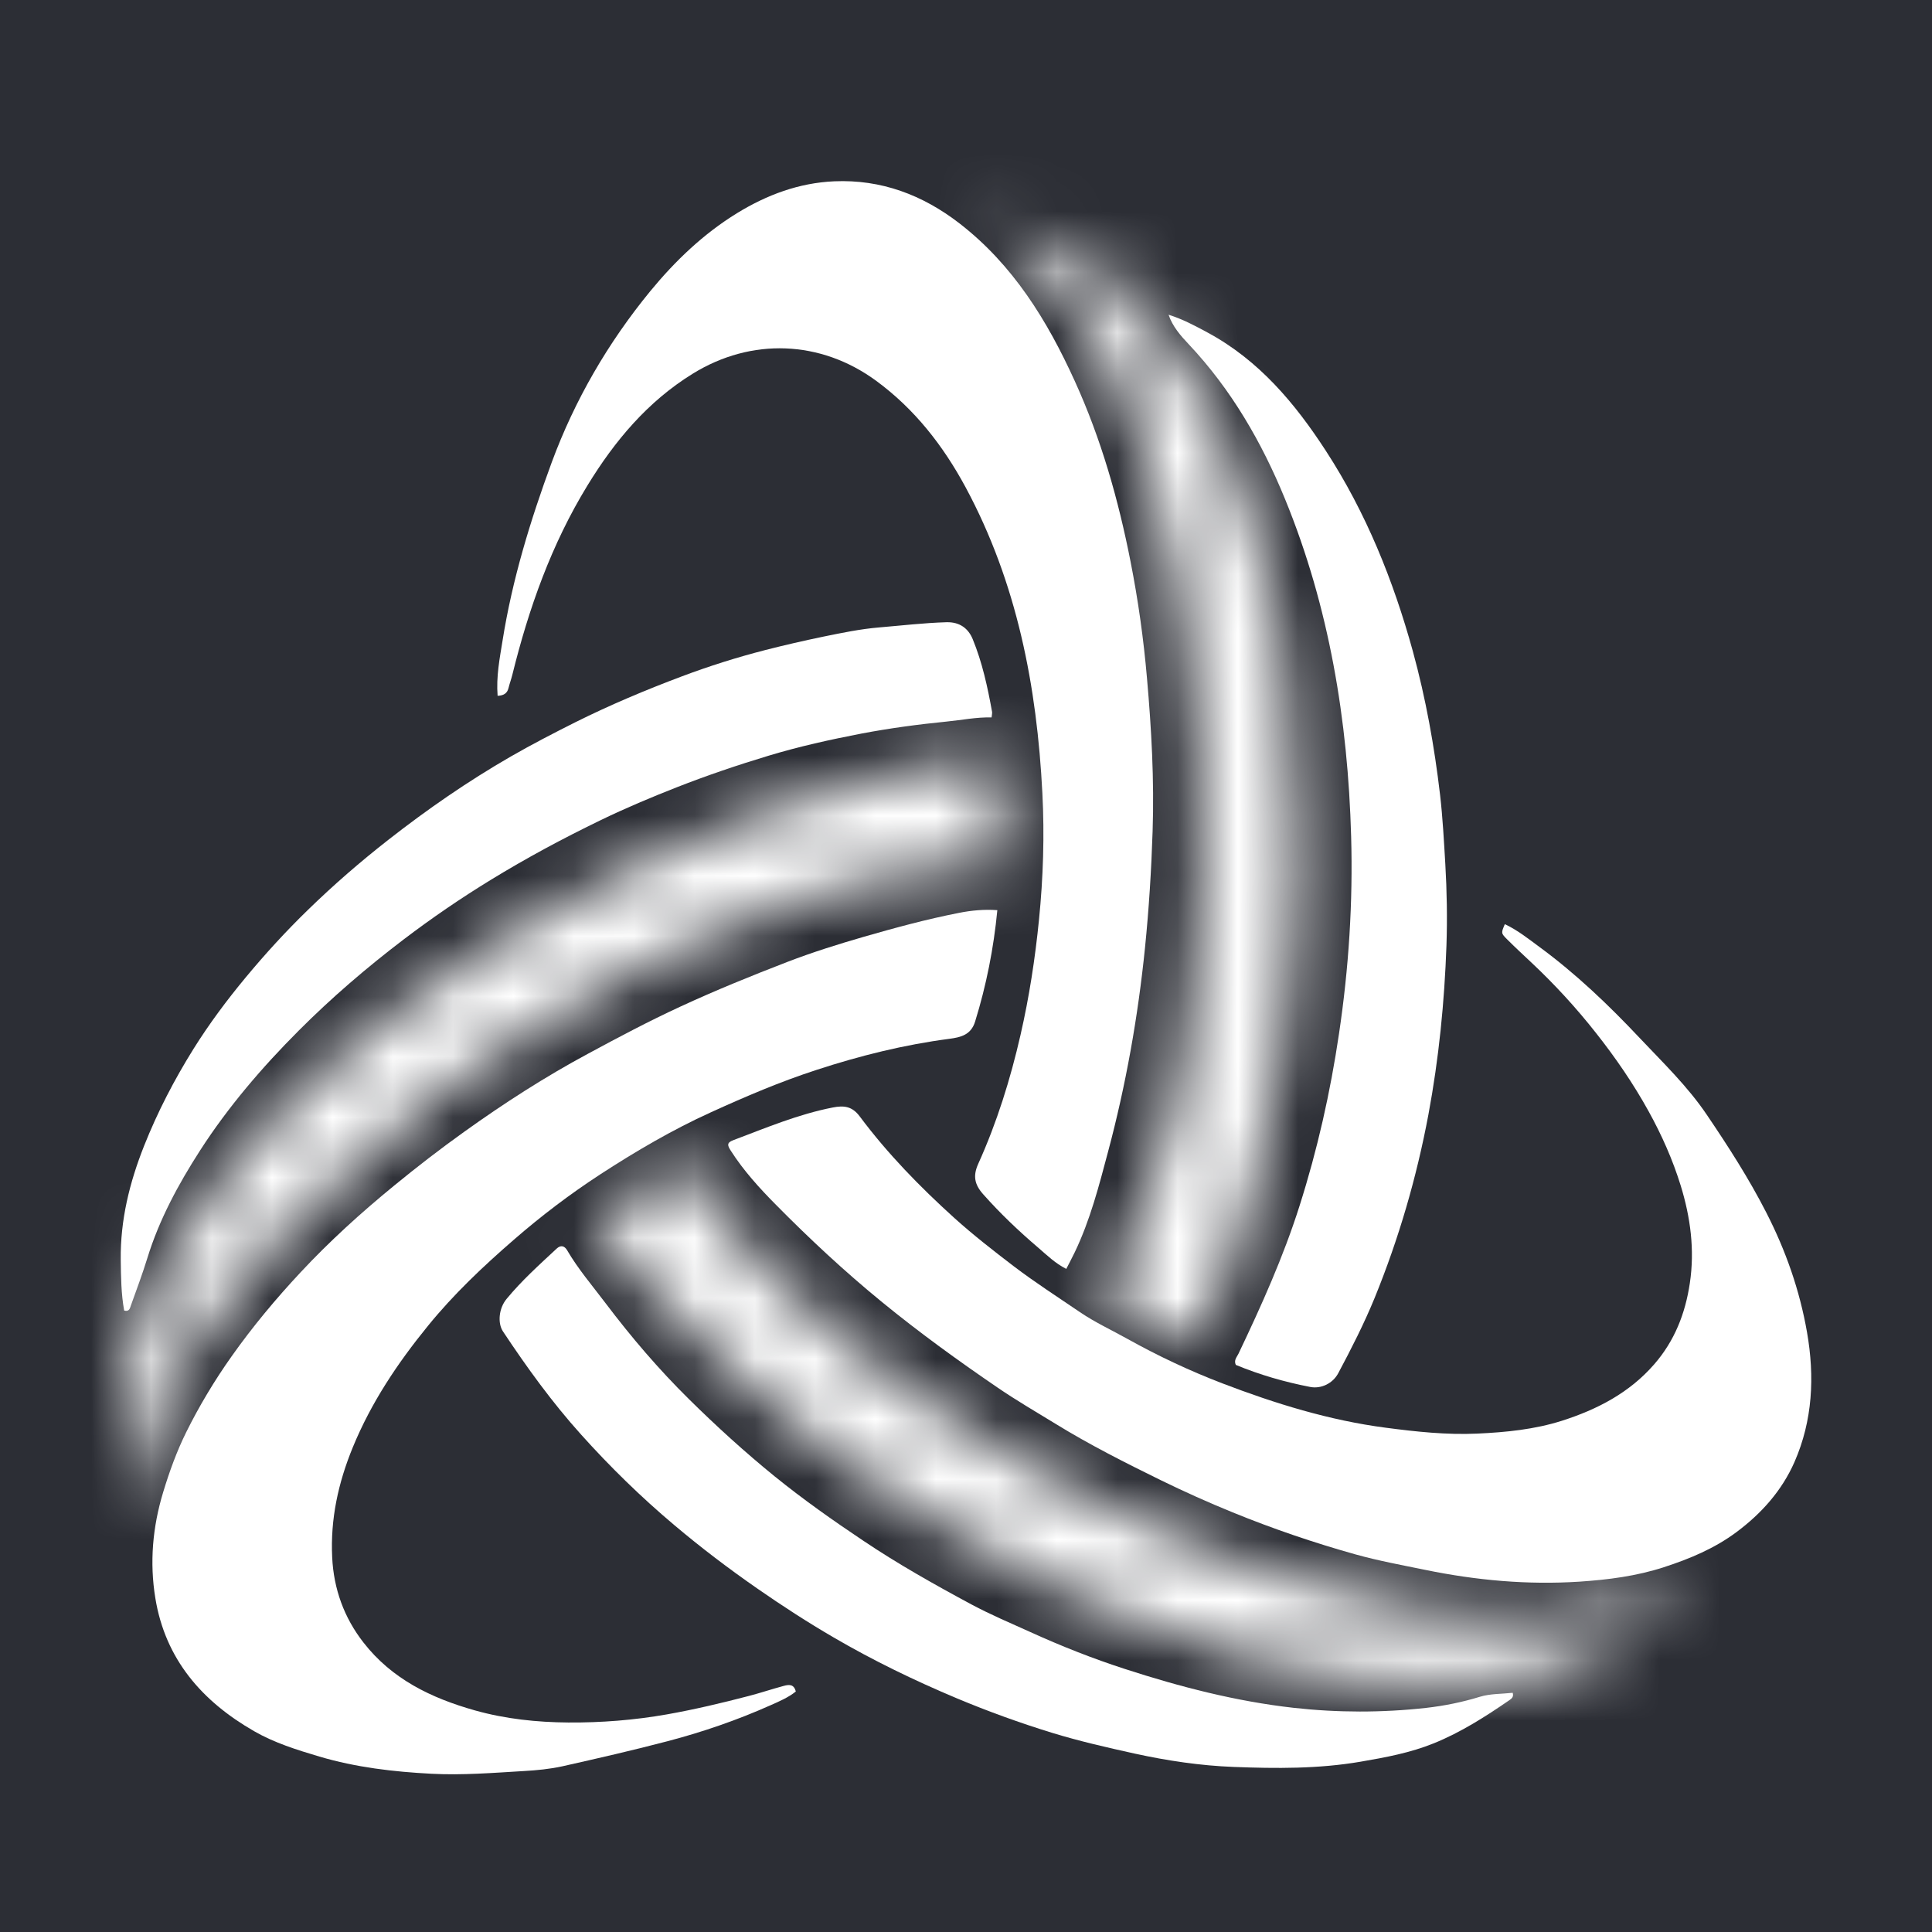
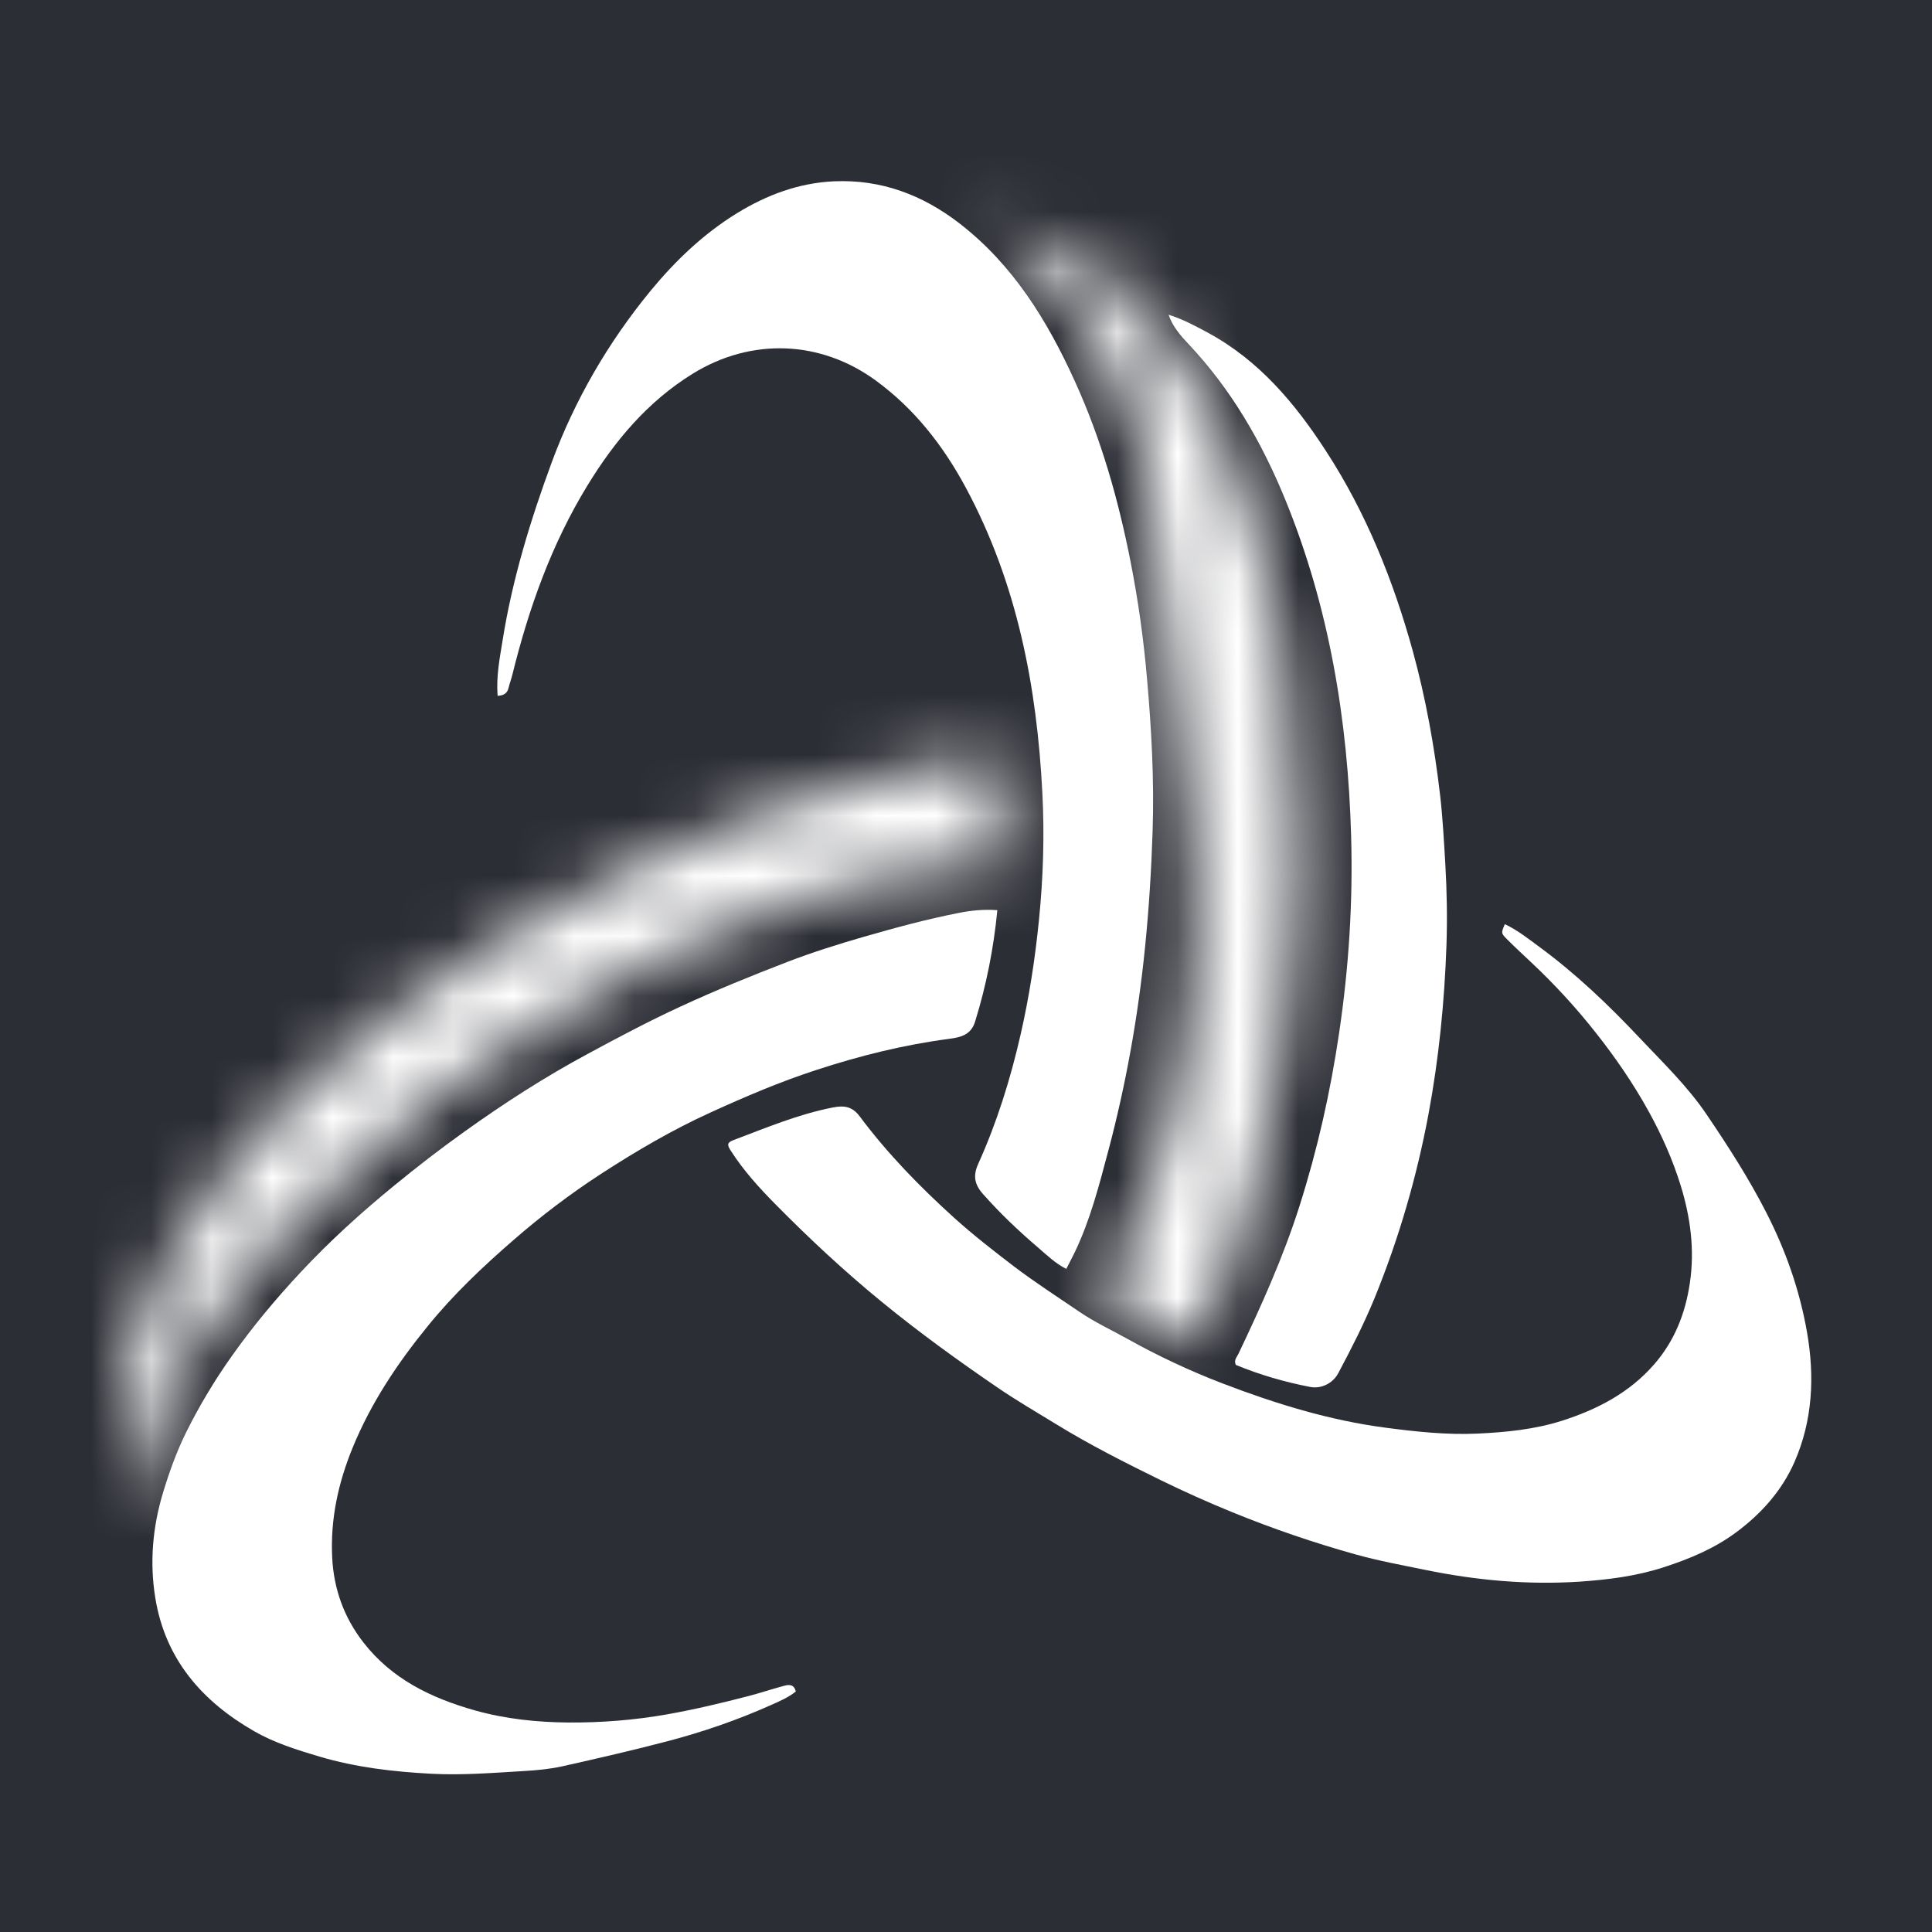
<svg xmlns="http://www.w3.org/2000/svg" width="32" height="32" viewBox="0 0 32 32" fill="none">
  <rect width="32" height="32" fill="#2C2E35" />
  <path d="M8.242 11.525C8.217 11.205 8.276 10.907 8.324 10.61C8.485 9.596 8.786 8.615 9.139 7.656C9.52 6.625 10.07 5.677 10.771 4.822C11.185 4.319 11.65 3.874 12.207 3.531C12.701 3.228 13.232 3.029 13.816 3.003C14.595 2.969 15.281 3.228 15.892 3.7C16.779 4.386 17.346 5.309 17.801 6.31C18.238 7.269 18.524 8.274 18.726 9.304C18.852 9.943 18.942 10.587 18.998 11.236C19.072 12.078 19.119 12.921 19.091 13.765C19.07 14.41 19.03 15.053 18.965 15.696C18.849 16.838 18.65 17.964 18.354 19.072C18.203 19.639 18.057 20.209 17.801 20.742C17.758 20.831 17.712 20.917 17.661 21.017C17.478 20.925 17.341 20.79 17.199 20.668C16.875 20.392 16.567 20.099 16.284 19.78C16.139 19.617 16.114 19.474 16.202 19.278C16.512 18.592 16.735 17.876 16.903 17.142C17.047 16.513 17.145 15.876 17.209 15.233C17.279 14.536 17.301 13.836 17.265 13.139C17.175 11.368 16.845 9.652 15.993 8.07C15.621 7.381 15.149 6.774 14.509 6.305C13.592 5.634 12.445 5.59 11.475 6.189C10.726 6.651 10.181 7.303 9.73 8.041C9.134 9.014 8.758 10.075 8.486 11.176C8.468 11.249 8.441 11.321 8.423 11.394C8.402 11.48 8.349 11.52 8.242 11.525Z" fill="white" />
  <path d="M24.925 15.307C25.141 15.409 25.316 15.551 25.496 15.683C26.102 16.128 26.645 16.647 27.158 17.192C27.544 17.601 27.952 17.993 28.27 18.464C28.625 18.988 28.966 19.518 29.255 20.083C29.578 20.714 29.809 21.372 29.93 22.067C30.058 22.8 30.024 23.527 29.722 24.216C29.514 24.688 29.178 25.066 28.762 25.376C28.397 25.648 27.987 25.819 27.558 25.958C27.104 26.106 26.636 26.165 26.164 26.197C25.302 26.253 24.452 26.176 23.606 26.002C23.22 25.923 22.832 25.852 22.452 25.746C21.759 25.552 21.079 25.32 20.413 25.048C20.012 24.885 19.616 24.707 19.227 24.517C18.636 24.227 18.047 23.93 17.485 23.584C17.16 23.385 16.83 23.193 16.516 22.978C15.863 22.532 15.224 22.069 14.611 21.568C13.993 21.063 13.411 20.521 12.852 19.955C12.58 19.68 12.317 19.392 12.106 19.062C12.047 18.971 12.033 18.927 12.148 18.884C12.688 18.68 13.22 18.456 13.791 18.344C13.978 18.307 14.115 18.322 14.242 18.494C14.701 19.109 15.236 19.657 15.804 20.171C16.12 20.456 16.457 20.718 16.796 20.977C17.149 21.245 17.522 21.484 17.887 21.733C18.135 21.902 18.411 22.029 18.674 22.176C19.18 22.458 19.704 22.705 20.244 22.912C21.122 23.248 22.018 23.526 22.956 23.648C23.459 23.714 23.961 23.768 24.468 23.745C24.942 23.723 25.415 23.677 25.871 23.532C26.455 23.345 26.986 23.071 27.398 22.598C27.736 22.21 27.914 21.757 27.989 21.253C28.072 20.701 27.999 20.161 27.838 19.638C27.706 19.211 27.525 18.802 27.306 18.406C27.053 17.948 26.759 17.52 26.436 17.111C26.108 16.694 25.75 16.304 25.363 15.941C25.229 15.815 25.094 15.69 24.964 15.56C24.859 15.456 24.863 15.452 24.925 15.307Z" fill="white" />
  <path d="M16.519 15.075C16.458 15.711 16.336 16.321 16.151 16.92C16.083 17.142 15.912 17.181 15.725 17.206C14.975 17.304 14.246 17.485 13.527 17.72C12.926 17.915 12.348 18.162 11.773 18.424C11.135 18.714 10.532 19.068 9.947 19.448C9.445 19.775 8.967 20.137 8.513 20.532C8.002 20.975 7.512 21.438 7.086 21.963C6.585 22.578 6.148 23.23 5.843 23.973C5.601 24.563 5.471 25.162 5.502 25.795C5.527 26.317 5.698 26.792 6.02 27.205C6.491 27.811 7.142 28.125 7.864 28.329C8.372 28.472 8.893 28.526 9.412 28.53C9.957 28.534 10.504 28.491 11.044 28.396C11.501 28.315 11.952 28.208 12.401 28.091C12.597 28.04 12.789 27.975 12.984 27.923C13.063 27.902 13.15 27.889 13.181 28.017C13.057 28.116 12.91 28.179 12.763 28.244C12.212 28.49 11.642 28.686 11.06 28.839C10.482 28.991 9.9 29.124 9.317 29.255C9.108 29.301 8.891 29.322 8.678 29.334C8.168 29.364 7.657 29.406 7.145 29.379C6.517 29.346 5.897 29.274 5.289 29.094C4.916 28.983 4.545 28.867 4.209 28.674C3.347 28.179 2.738 27.483 2.573 26.471C2.476 25.879 2.527 25.294 2.702 24.717C2.806 24.374 2.927 24.039 3.085 23.72C3.302 23.283 3.553 22.865 3.837 22.464C4.185 21.972 4.568 21.513 4.979 21.073C5.459 20.558 5.979 20.087 6.525 19.64C6.904 19.329 7.291 19.03 7.69 18.745C8.347 18.274 9.027 17.836 9.739 17.453C10.241 17.182 10.746 16.914 11.266 16.674C11.849 16.404 12.443 16.163 13.042 15.932C13.457 15.772 13.883 15.639 14.311 15.515C14.829 15.366 15.349 15.225 15.879 15.121C16.09 15.079 16.302 15.059 16.519 15.075Z" fill="white" />
  <mask id="mask0_4988_1885" style="mask-type:luminance" maskUnits="userSpaceOnUse" x="16" y="3" width="6" height="20">
-     <path d="M16.447 3.861C16.605 3.94 16.71 4.072 16.842 4.151C17.316 4.467 17.685 4.863 17.975 5.337C18.397 5.996 18.713 6.707 18.95 7.445C19.477 9.053 19.741 10.686 19.846 12.347C19.951 13.954 19.925 15.535 19.688 17.116C19.53 18.197 19.266 19.277 18.845 20.279C18.686 20.7 18.502 21.095 18.238 21.438C18.739 21.781 19.24 22.07 19.767 22.308C19.951 22.018 20.109 21.728 20.215 21.412C21.084 19.04 21.453 16.589 21.48 14.086C21.48 12.979 21.401 11.872 21.243 10.792C21.032 9.501 20.689 8.236 20.136 7.05C19.714 6.128 19.161 5.258 18.37 4.599C17.817 4.151 17.211 3.809 16.447 3.782C16.42 3.835 16.42 3.861 16.447 3.861Z" fill="white" />
+     <path d="M16.447 3.861C16.605 3.94 16.71 4.072 16.842 4.151C17.316 4.467 17.685 4.863 17.975 5.337C18.397 5.996 18.713 6.707 18.95 7.445C19.951 13.954 19.925 15.535 19.688 17.116C19.53 18.197 19.266 19.277 18.845 20.279C18.686 20.7 18.502 21.095 18.238 21.438C18.739 21.781 19.24 22.07 19.767 22.308C19.951 22.018 20.109 21.728 20.215 21.412C21.084 19.04 21.453 16.589 21.48 14.086C21.48 12.979 21.401 11.872 21.243 10.792C21.032 9.501 20.689 8.236 20.136 7.05C19.714 6.128 19.161 5.258 18.37 4.599C17.817 4.151 17.211 3.809 16.447 3.782C16.42 3.835 16.42 3.861 16.447 3.861Z" fill="white" />
  </mask>
  <g mask="url(#mask0_4988_1885)">
    <path d="M212.962 -42.931L106.136 142.098L-79.124 35.138L27.702 -149.89L212.962 -42.931Z" fill="white" />
  </g>
  <mask id="mask1_4988_1885" style="mask-type:luminance" maskUnits="userSpaceOnUse" x="2" y="12" width="15" height="13">
    <path d="M16.419 12.584C16.392 12.584 16.366 12.584 16.366 12.584C15.918 12.584 15.497 12.663 15.075 12.742C14.258 12.953 13.467 13.164 12.651 13.454C11.939 13.717 11.228 14.007 10.542 14.323C9.752 14.692 8.988 15.087 8.276 15.562C7.565 15.983 6.88 16.458 6.221 16.985C5.641 17.433 5.088 17.96 4.561 18.487C3.875 19.225 3.269 19.989 2.795 20.858C2.531 21.333 2.294 21.807 2.163 22.334C1.978 23.125 1.899 23.915 2.215 24.68C2.242 24.785 2.321 24.864 2.321 24.969C2.373 24.917 2.4 24.969 2.4 24.89C2.4 24.6 2.452 24.311 2.479 24.021C2.584 23.362 2.9 22.756 3.269 22.176C3.691 21.491 4.218 20.885 4.771 20.305C5.483 19.541 6.273 18.856 7.117 18.223C7.617 17.854 8.118 17.512 8.645 17.169C9.198 16.8 9.752 16.484 10.332 16.168C10.753 15.957 11.175 15.746 11.597 15.562C12.15 15.325 12.677 15.087 13.257 14.903C13.626 14.797 13.968 14.692 14.337 14.587C14.864 14.455 15.391 14.402 15.918 14.323C16.024 14.323 16.129 14.323 16.234 14.323C16.34 14.35 16.472 14.35 16.577 14.323C16.63 13.743 16.577 13.164 16.551 12.584C16.524 12.558 16.498 12.558 16.472 12.558C16.445 12.558 16.445 12.558 16.419 12.584Z" fill="white" />
  </mask>
  <g mask="url(#mask1_4988_1885)">
    <path d="M212.961 -42.931L106.135 142.098L-79.125 35.138L27.701 -149.89L212.961 -42.931Z" fill="white" />
  </g>
  <mask id="mask2_4988_1885" style="mask-type:luminance" maskUnits="userSpaceOnUse" x="9" y="19" width="19" height="9">
    <path d="M11.282 19.307C11.019 19.465 10.755 19.596 10.492 19.755C10.281 19.886 10.07 20.018 9.886 20.176C9.912 20.229 9.912 20.282 9.938 20.308C10.149 20.624 10.36 20.914 10.624 21.204C11.124 21.731 11.625 22.258 12.178 22.732C12.6 23.101 13.022 23.444 13.443 23.786C13.786 24.05 14.128 24.314 14.497 24.551C14.84 24.788 15.182 24.999 15.551 25.209C16.157 25.605 16.79 25.921 17.422 26.237C17.791 26.422 18.134 26.58 18.503 26.712C19.241 27.028 20.005 27.291 20.795 27.502C21.428 27.66 22.06 27.766 22.719 27.845C23.088 27.871 23.483 27.924 23.879 27.897C24.379 27.897 24.854 27.845 25.354 27.739C25.776 27.634 26.171 27.502 26.54 27.291C27.015 27.054 27.462 26.712 27.726 26.211C27.673 26.158 27.621 26.184 27.594 26.211C27.41 26.343 27.199 26.395 27.015 26.474C26.435 26.764 25.802 26.817 25.17 26.817C24.669 26.843 24.195 26.764 23.721 26.712C22.877 26.58 22.034 26.369 21.217 26.105C20.822 25.974 20.427 25.842 20.031 25.684C19.478 25.473 18.924 25.236 18.371 24.972C17.949 24.762 17.554 24.577 17.133 24.34C16.553 24.024 15.973 23.655 15.42 23.286C14.972 22.996 14.576 22.706 14.155 22.363C13.68 21.968 13.206 21.573 12.758 21.099C12.442 20.782 12.152 20.44 11.889 20.097C11.73 19.86 11.546 19.623 11.441 19.359C11.414 19.333 11.414 19.28 11.361 19.28C11.335 19.28 11.309 19.28 11.282 19.307Z" fill="white" />
  </mask>
  <g mask="url(#mask2_4988_1885)">
-     <path d="M-11.512 -81.966H145.355V74.172H-11.512V-81.966Z" fill="white" />
-   </g>
-   <path d="M25.055 28.038C25.074 28.102 25.042 28.131 25.003 28.158C24.605 28.432 24.2 28.691 23.75 28.874C23.36 29.032 22.951 29.108 22.537 29.179C21.837 29.299 21.134 29.293 20.433 29.266C19.882 29.245 19.334 29.163 18.794 29.045C18.336 28.944 17.877 28.839 17.429 28.702C16.893 28.537 16.365 28.346 15.847 28.129C15.147 27.835 14.464 27.504 13.809 27.122C13.376 26.87 12.955 26.597 12.542 26.31C12.068 25.981 11.61 25.633 11.169 25.261C10.618 24.797 10.103 24.294 9.623 23.759C9.145 23.228 8.726 22.648 8.331 22.053C8.239 21.914 8.262 21.669 8.39 21.515C8.64 21.211 8.932 20.949 9.22 20.681C9.289 20.616 9.351 20.637 9.392 20.706C9.576 21.021 9.813 21.297 10.031 21.586C10.455 22.147 10.911 22.681 11.413 23.176C11.866 23.623 12.335 24.05 12.827 24.45C13.297 24.831 13.793 25.181 14.297 25.518C14.874 25.906 15.479 26.246 16.091 26.575C16.407 26.744 16.739 26.884 17.066 27.032C17.578 27.265 18.1 27.471 18.634 27.644C19.546 27.94 20.473 28.18 21.428 28.287C22.157 28.368 22.89 28.369 23.62 28.288C23.919 28.254 24.219 28.194 24.511 28.104C24.683 28.051 24.873 28.058 25.055 28.038Z" fill="white" />
+     </g>
  <path d="M19.355 5.213C19.59 5.286 19.798 5.398 20.007 5.511C20.853 5.969 21.448 6.678 21.961 7.468C22.627 8.493 23.077 9.612 23.401 10.786C23.615 11.567 23.758 12.361 23.852 13.164C23.896 13.545 23.916 13.928 23.939 14.312C23.965 14.76 23.973 15.208 23.958 15.656C23.925 16.598 23.832 17.532 23.659 18.461C23.463 19.505 23.168 20.518 22.767 21.501C22.592 21.927 22.383 22.337 22.166 22.744C22.077 22.912 21.884 23.008 21.7 22.972C21.277 22.89 20.864 22.771 20.469 22.607C20.433 22.529 20.485 22.479 20.512 22.424C20.893 21.625 21.256 20.819 21.524 19.974C21.821 19.041 22.035 18.09 22.178 17.122C22.34 16.037 22.41 14.947 22.379 13.852C22.325 11.931 22.017 10.056 21.285 8.268C20.899 7.325 20.393 6.45 19.688 5.701C19.555 5.56 19.423 5.411 19.355 5.213Z" fill="white" />
-   <path d="M2.057 21.707C2.006 21.431 2.004 21.149 2 20.866C1.992 20.208 2.145 19.588 2.387 18.978C2.61 18.416 2.887 17.883 3.205 17.373C3.464 16.959 3.756 16.567 4.069 16.19C4.395 15.797 4.738 15.422 5.104 15.067C5.525 14.657 5.968 14.273 6.431 13.911C7.077 13.405 7.751 12.939 8.461 12.53C8.809 12.33 9.168 12.144 9.529 11.963C10.105 11.676 10.696 11.427 11.296 11.202C11.745 11.033 12.204 10.888 12.671 10.768C12.991 10.686 13.313 10.612 13.636 10.545C13.943 10.482 14.252 10.418 14.563 10.392C14.933 10.361 15.303 10.317 15.677 10.306C15.9 10.3 16.04 10.413 16.111 10.586C16.27 10.973 16.358 11.381 16.432 11.792C16.435 11.814 16.428 11.837 16.424 11.883C16.174 11.876 15.93 11.927 15.683 11.951C15.209 11.998 14.739 12.061 14.27 12.15C13.751 12.25 13.236 12.364 12.73 12.517C12.216 12.672 11.709 12.844 11.209 13.04C10.784 13.207 10.365 13.383 9.954 13.582C9.33 13.884 8.72 14.211 8.128 14.574C7.631 14.878 7.15 15.207 6.686 15.56C6.075 16.025 5.493 16.524 4.95 17.068C4.34 17.679 3.78 18.332 3.314 19.055C2.955 19.613 2.638 20.197 2.44 20.84C2.359 21.102 2.262 21.361 2.169 21.62C2.153 21.663 2.145 21.731 2.057 21.707Z" fill="white" />
</svg>